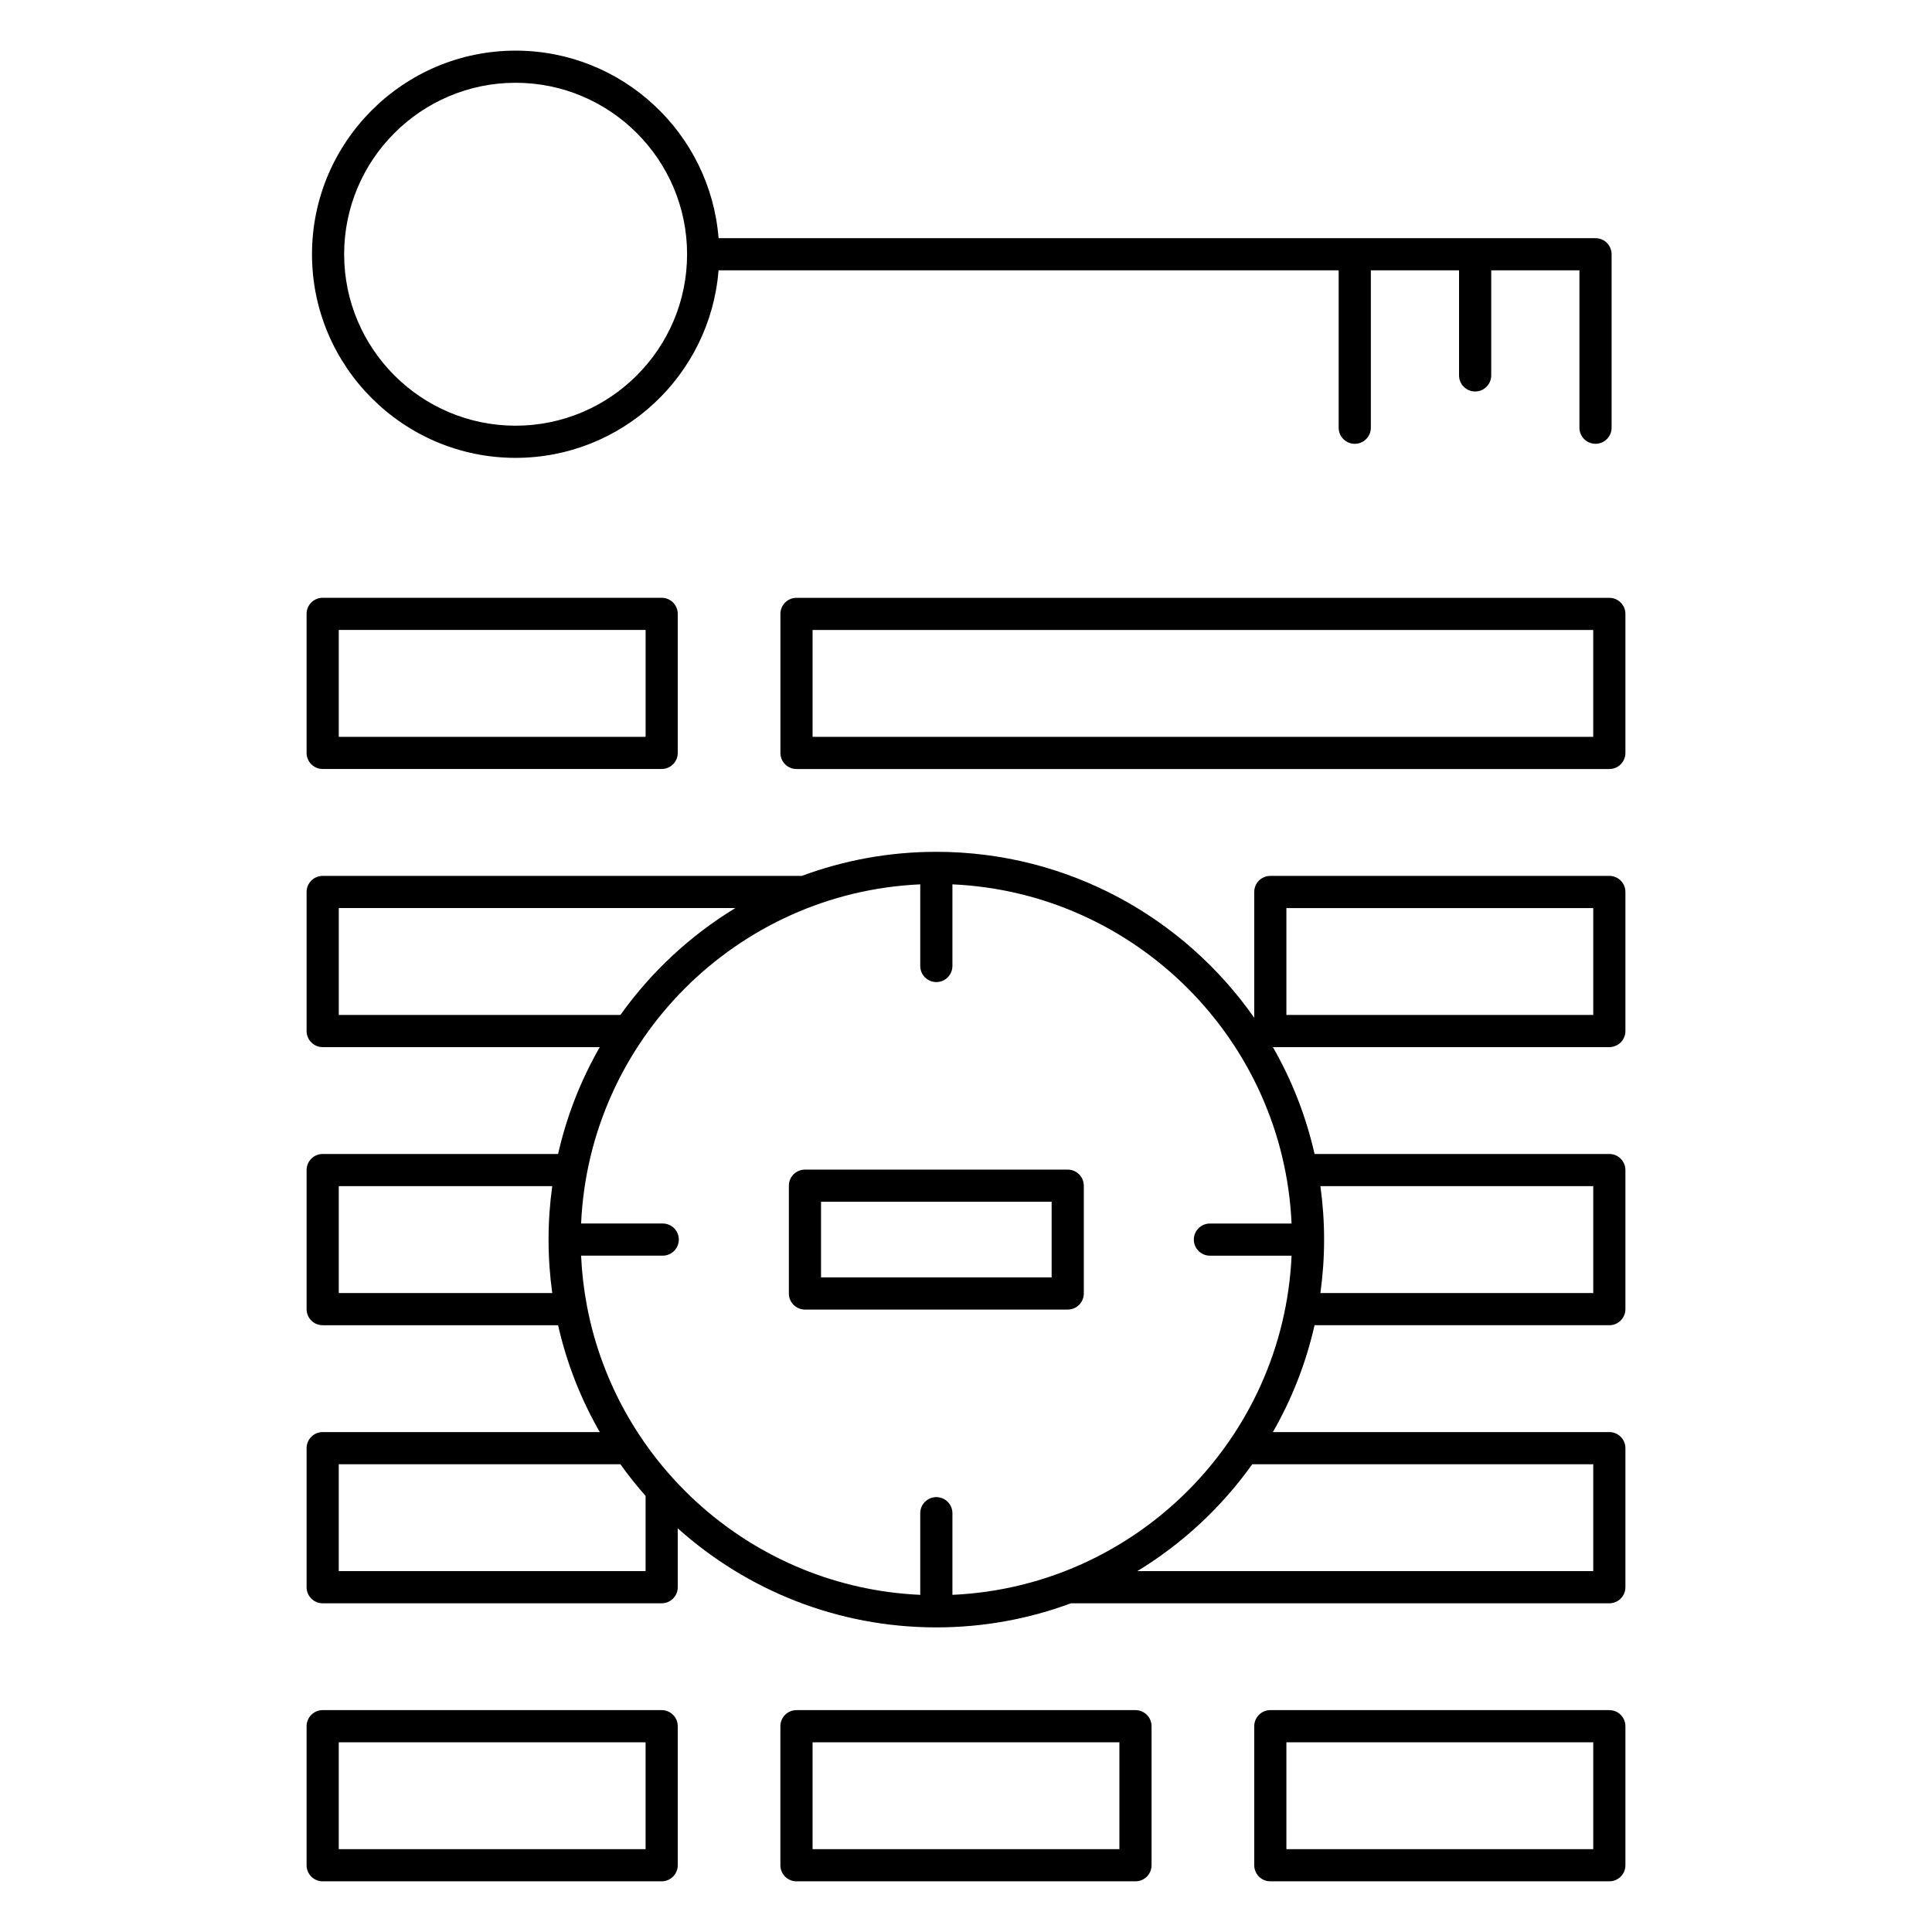
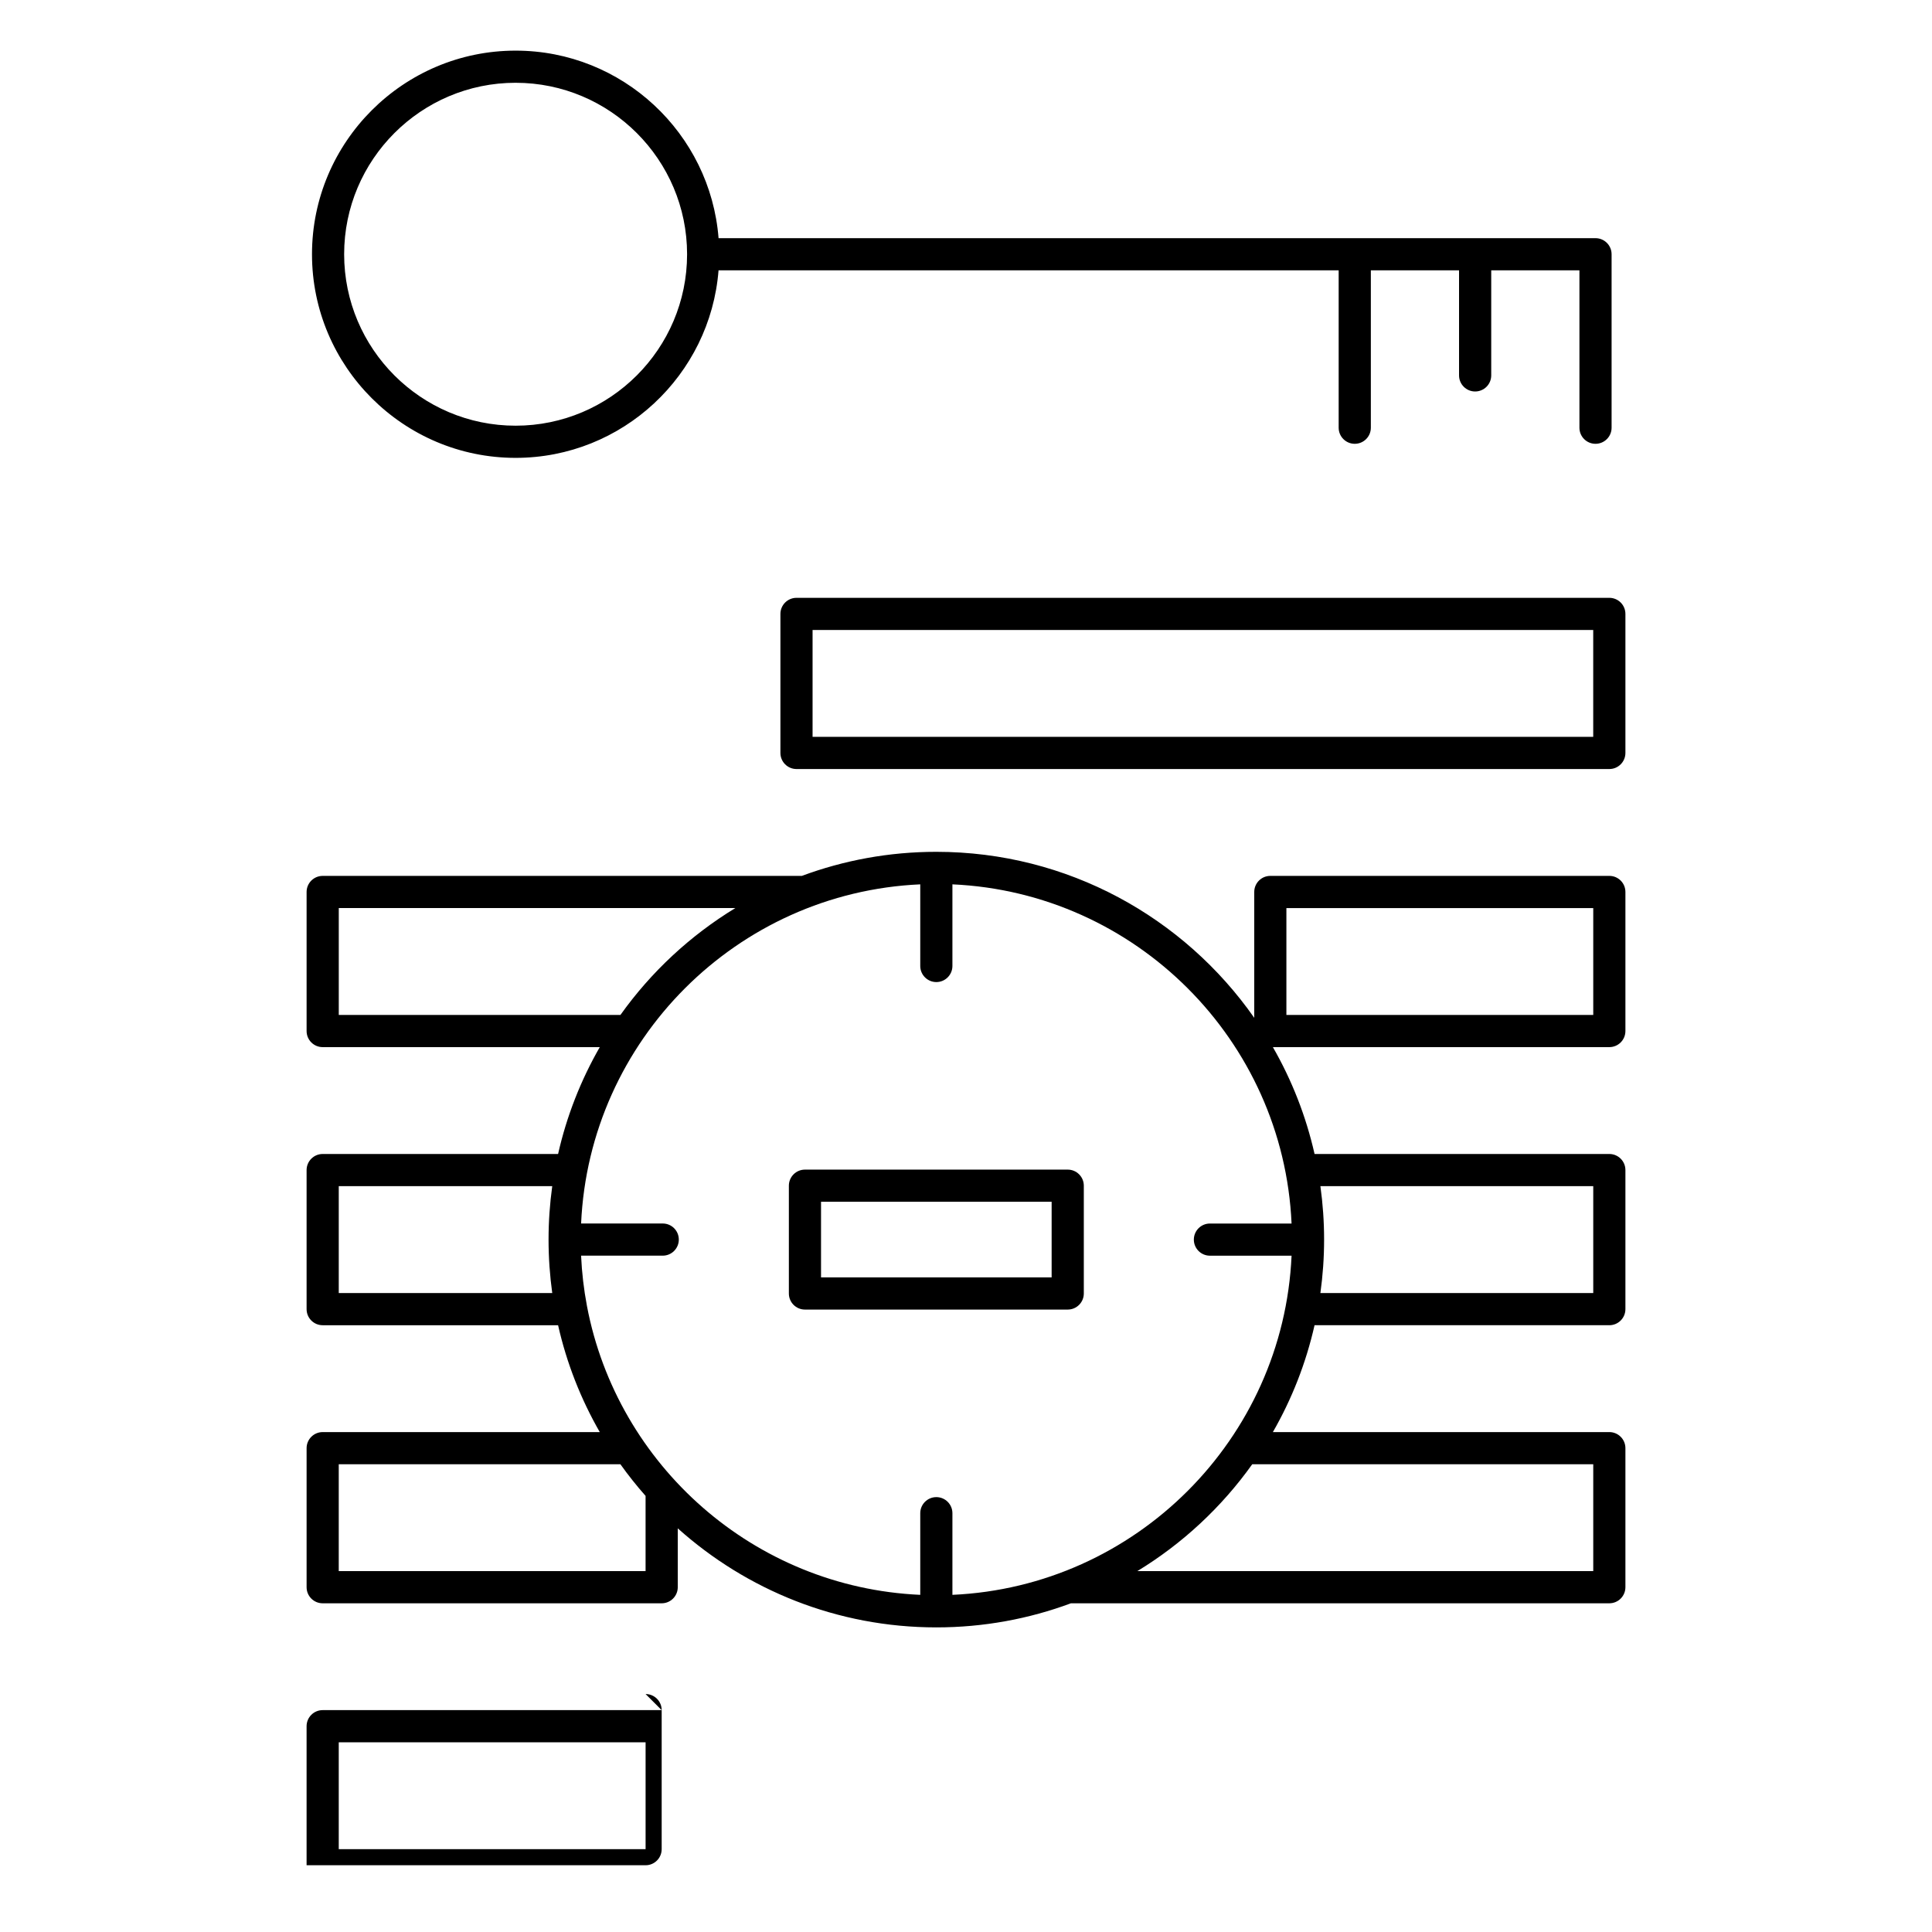
<svg xmlns="http://www.w3.org/2000/svg" fill="#000000" width="800px" height="800px" version="1.1" viewBox="144 144 512 512">
  <g>
-     <path d="m319.35 597.2h-89.84c-2.352 0-4.262 1.91-4.262 4.262v36.848c0 2.352 1.91 4.262 4.262 4.262h89.84c2.352 0 4.262-1.91 4.262-4.262v-36.848c0-2.352-1.906-4.262-4.262-4.262zm-4.262 36.848h-81.316v-28.32h81.316z" />
-     <path d="m444.91 597.2h-89.84c-2.352 0-4.262 1.91-4.262 4.262v36.848c0 2.352 1.91 4.262 4.262 4.262h89.84c2.359 0 4.266-1.91 4.266-4.262v-36.848c0-2.352-1.91-4.262-4.266-4.262zm-4.258 36.848h-81.316v-28.32h81.316z" />
-     <path d="m570.49 597.2h-89.84c-2.352 0-4.262 1.91-4.262 4.262v36.848c0 2.352 1.91 4.262 4.262 4.262h89.84c2.359 0 4.262-1.91 4.262-4.262v-36.848c0-2.352-1.906-4.262-4.262-4.262zm-4.262 36.848h-81.32v-28.32h81.32z" />
+     <path d="m319.35 597.2h-89.84c-2.352 0-4.262 1.91-4.262 4.262v36.848h89.84c2.352 0 4.262-1.91 4.262-4.262v-36.848c0-2.352-1.906-4.262-4.262-4.262zm-4.262 36.848h-81.316v-28.32h81.316z" />
    <path d="m426.96 453.96h-69.641c-2.352 0-4.262 1.91-4.262 4.262v28.566c0 2.352 1.906 4.262 4.262 4.262h69.641c2.352 0 4.262-1.91 4.262-4.262v-28.566c0-2.352-1.91-4.262-4.262-4.262zm-4.266 28.566h-61.113v-20.043h61.113z" />
    <path d="m570.49 376.12h-89.84c-2.352 0-4.262 1.906-4.262 4.262v33.352c-18.594-26.574-49.43-43.992-84.254-43.992-12.523 0-24.535 2.258-35.641 6.379h-126.98c-2.352 0-4.262 1.906-4.262 4.262v36.855c0 2.352 1.906 4.262 4.262 4.262h73.434c-5.008 8.723-8.77 18.242-11.047 28.32h-62.387c-2.352 0-4.262 1.91-4.262 4.266v36.848c0 2.359 1.906 4.266 4.262 4.266h62.387c2.277 10.078 6.039 19.598 11.047 28.32h-73.434c-2.352 0-4.262 1.91-4.262 4.262v36.844c0 2.359 1.906 4.266 4.262 4.266h89.84c2.352 0 4.262-1.91 4.262-4.266v-15.598c18.199 16.309 42.219 26.25 68.527 26.25 12.535 0 24.555-2.258 35.668-6.387h142.68c2.352 0 4.262-1.91 4.262-4.266v-36.844c0-2.352-1.91-4.262-4.262-4.262h-89.164c5.008-8.723 8.766-18.242 11.043-28.32h78.121c2.352 0 4.262-1.91 4.262-4.266v-36.848c0-2.359-1.91-4.266-4.262-4.266h-78.117c-2.281-10.078-6.039-19.602-11.047-28.32h89.164c2.359 0 4.262-1.91 4.262-4.262v-36.848c0.004-2.363-1.902-4.269-4.258-4.269zm-280.14 110.55h-56.574v-28.328h56.574c-0.641 4.637-0.977 9.355-0.977 14.168 0 4.809 0.34 9.531 0.977 14.16zm203.57-28.328h72.309v28.328h-72.312c0.645-4.629 0.984-9.355 0.984-14.168s-0.34-9.531-0.98-14.16zm-260.14-45.371v-28.336h105.11c-11.977 7.285-22.355 16.949-30.469 28.336zm81.309 147.39h-81.316v-28.32h74.641c2.082 2.918 4.309 5.715 6.672 8.387v19.934zm251.14-28.32v28.32h-120.82c11.965-7.281 22.34-16.941 30.449-28.32zm-79.949-63.793h-21.637c-2.352 0-4.262 1.906-4.262 4.262 0 2.352 1.91 4.262 4.262 4.262h21.637c-2.176 48.582-41.297 87.703-89.879 89.879v-21.637c0-2.352-1.91-4.262-4.262-4.262-2.352 0-4.262 1.91-4.262 4.262v21.637c-44.039-1.969-80.297-34.301-88.324-76.52-0.004-0.031-0.012-0.066-0.016-0.102-0.82-4.324-1.34-8.75-1.543-13.266h21.637c2.352 0 4.262-1.91 4.262-4.262 0-2.359-1.91-4.262-4.262-4.262h-21.633c2.176-48.586 41.297-87.707 89.879-89.879v21.633c0 2.352 1.91 4.266 4.262 4.266 2.352 0 4.262-1.91 4.262-4.266v-21.633c48.582 2.18 87.707 41.301 89.879 89.887zm79.949-55.277h-81.32v-28.324h81.32z" />
-     <path d="m229.51 347.79h89.84c2.352 0 4.262-1.91 4.262-4.262v-36.848c0-2.352-1.91-4.262-4.262-4.262h-89.84c-2.352 0-4.262 1.91-4.262 4.262v36.848c0 2.359 1.91 4.262 4.262 4.262zm4.266-36.848h81.316v28.324h-81.316z" />
    <path d="m355.08 302.43c-2.352 0-4.262 1.91-4.262 4.262v36.848c0 2.352 1.91 4.262 4.262 4.262h215.41c2.352 0 4.262-1.91 4.262-4.262v-36.848c0-2.352-1.91-4.262-4.262-4.262zm211.14 36.844h-206.88v-28.324h206.88z" />
    <path d="m280.64 265.34c28.324 0 51.602-21.938 53.781-49.699h164.34v41.711c0 2.352 1.91 4.262 4.262 4.262 2.359 0 4.266-1.91 4.266-4.262v-41.711h23.375v27.844c0 2.352 1.91 4.262 4.262 4.262 2.359 0 4.266-1.906 4.266-4.262v-27.844h23.375v41.711c0 2.352 1.906 4.262 4.262 4.262 2.352 0 4.262-1.91 4.262-4.262v-45.973c0-2.352-1.91-4.262-4.262-4.262h-232.4c-2.18-27.77-25.461-49.699-53.781-49.699-29.754 0-53.965 24.207-53.965 53.965 0.004 29.75 24.211 53.957 53.965 53.957zm0-99.402c25.055 0 45.434 20.375 45.445 45.422v0.016 0.016c-0.012 25.043-20.391 45.422-45.445 45.422-25.055 0-45.438-20.383-45.438-45.438 0-25.051 20.383-45.438 45.438-45.438z" />
  </g>
</svg>